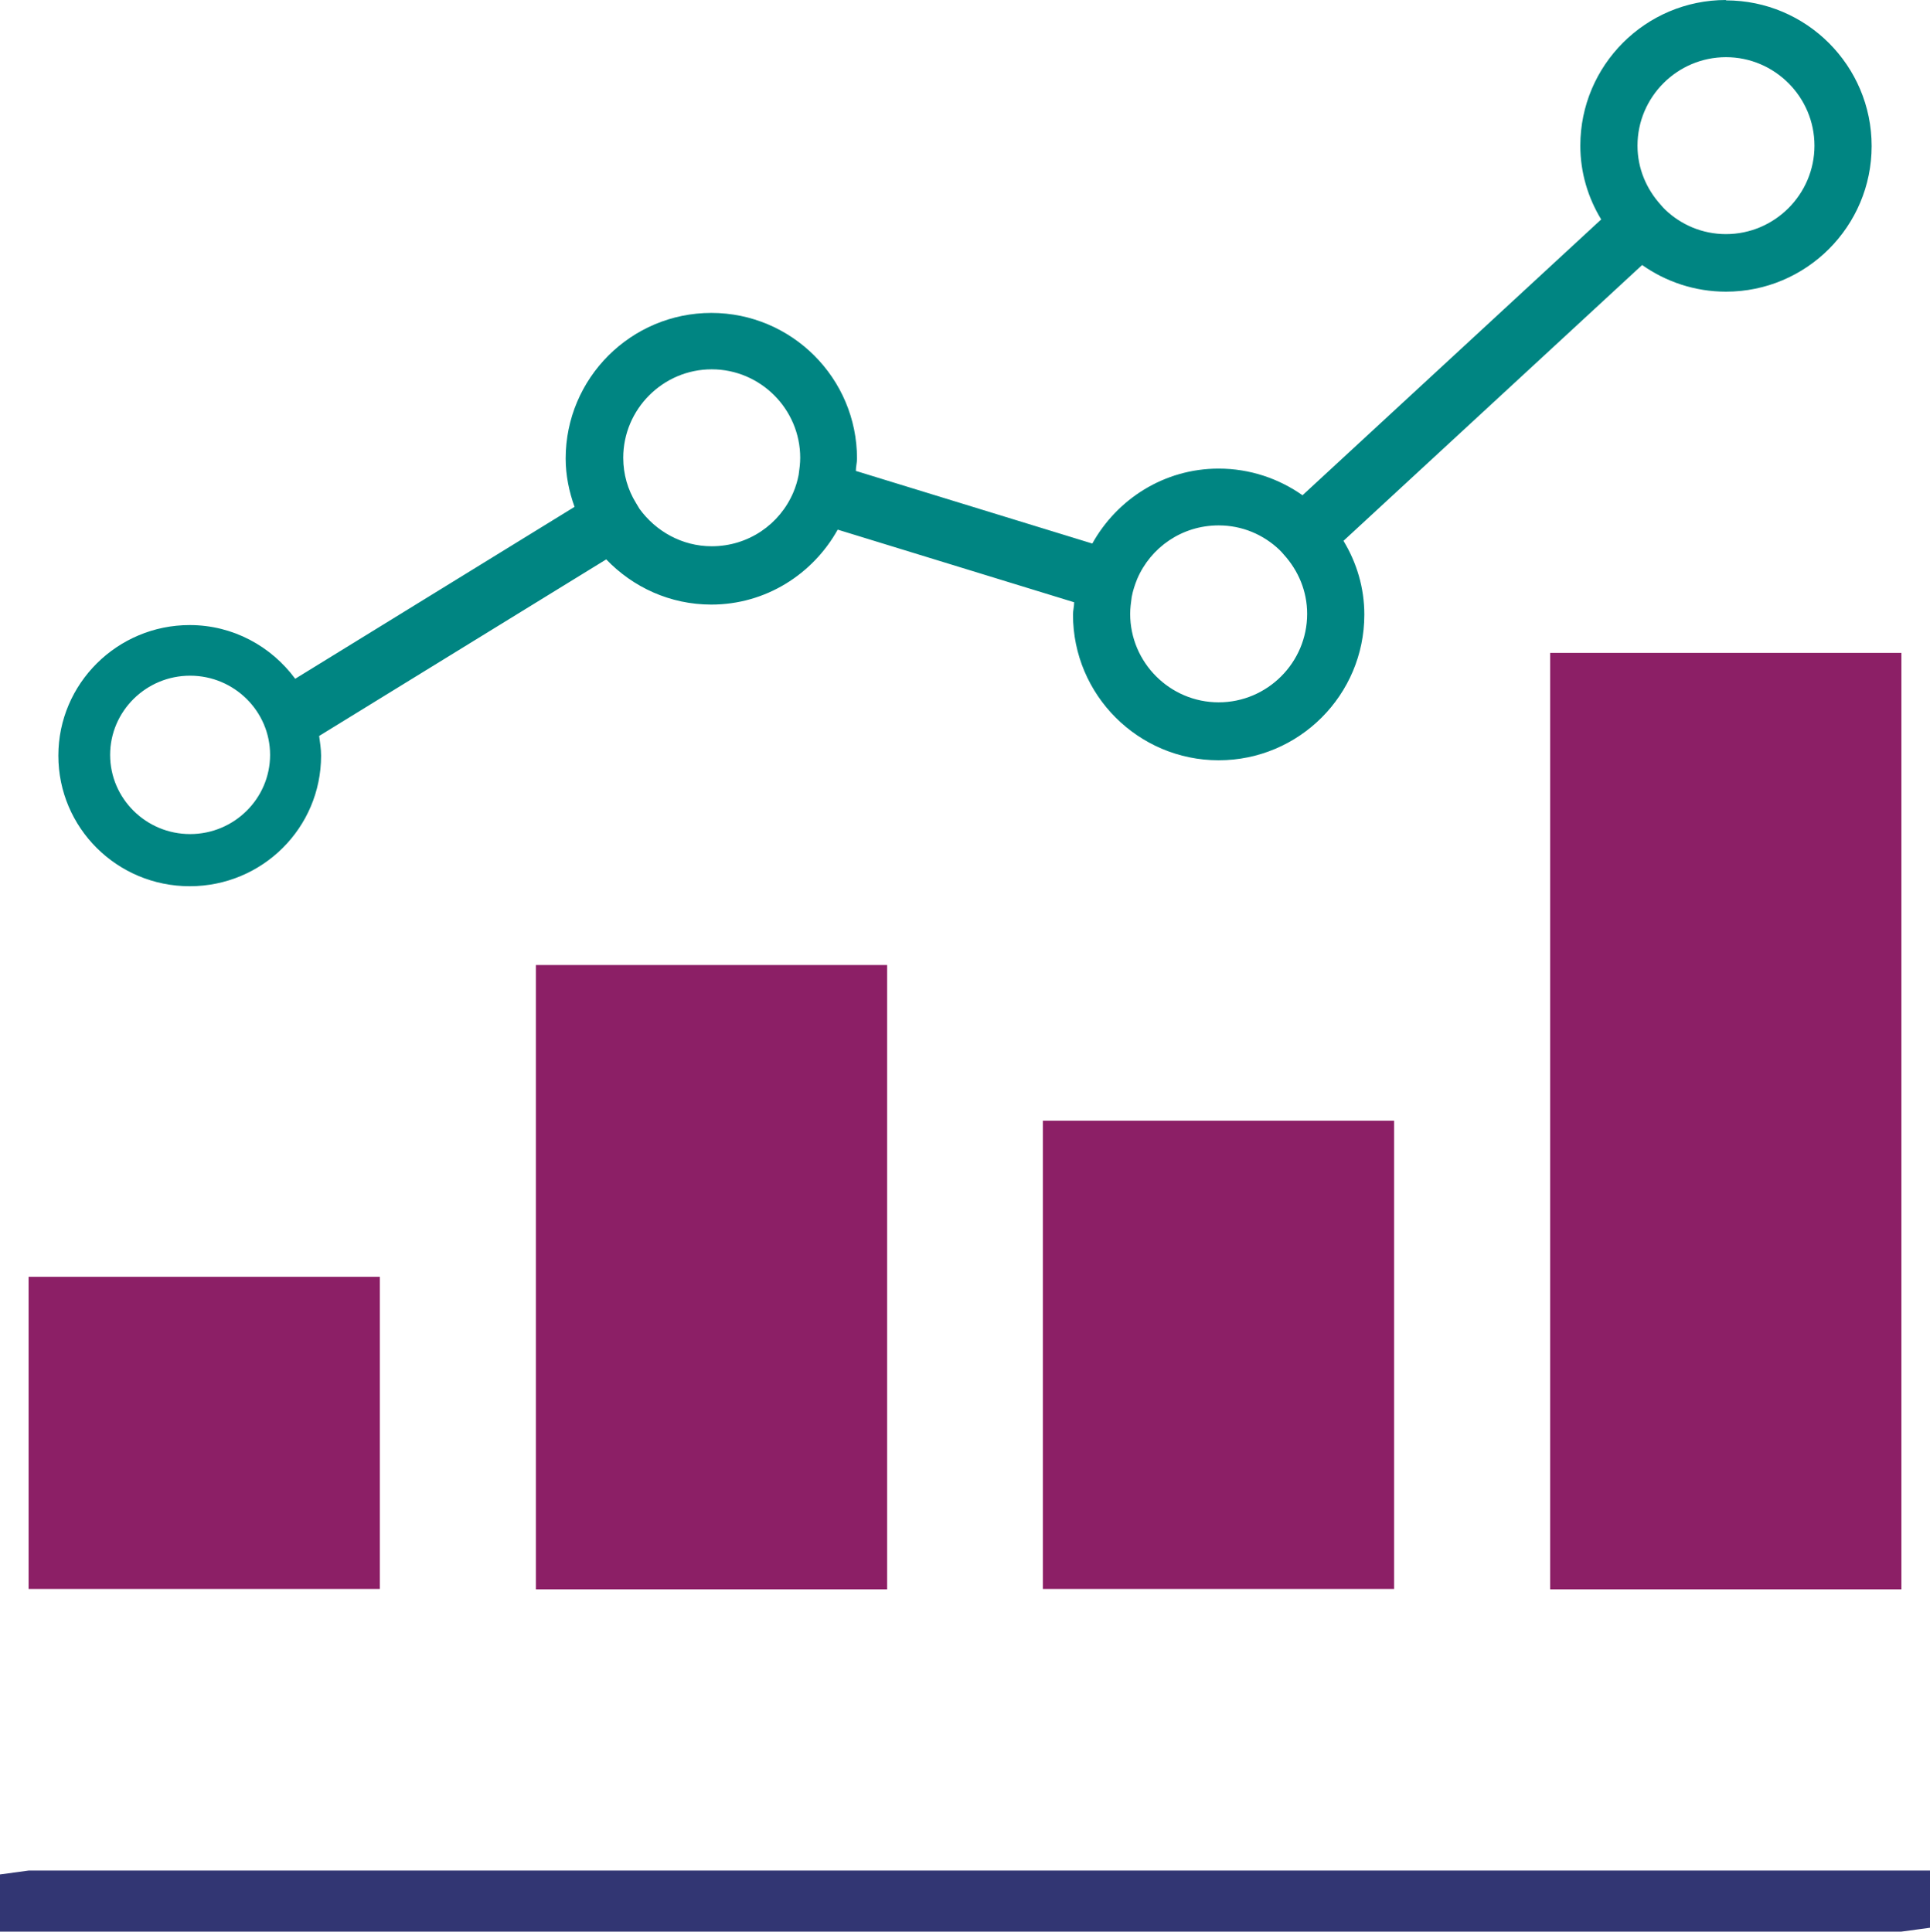
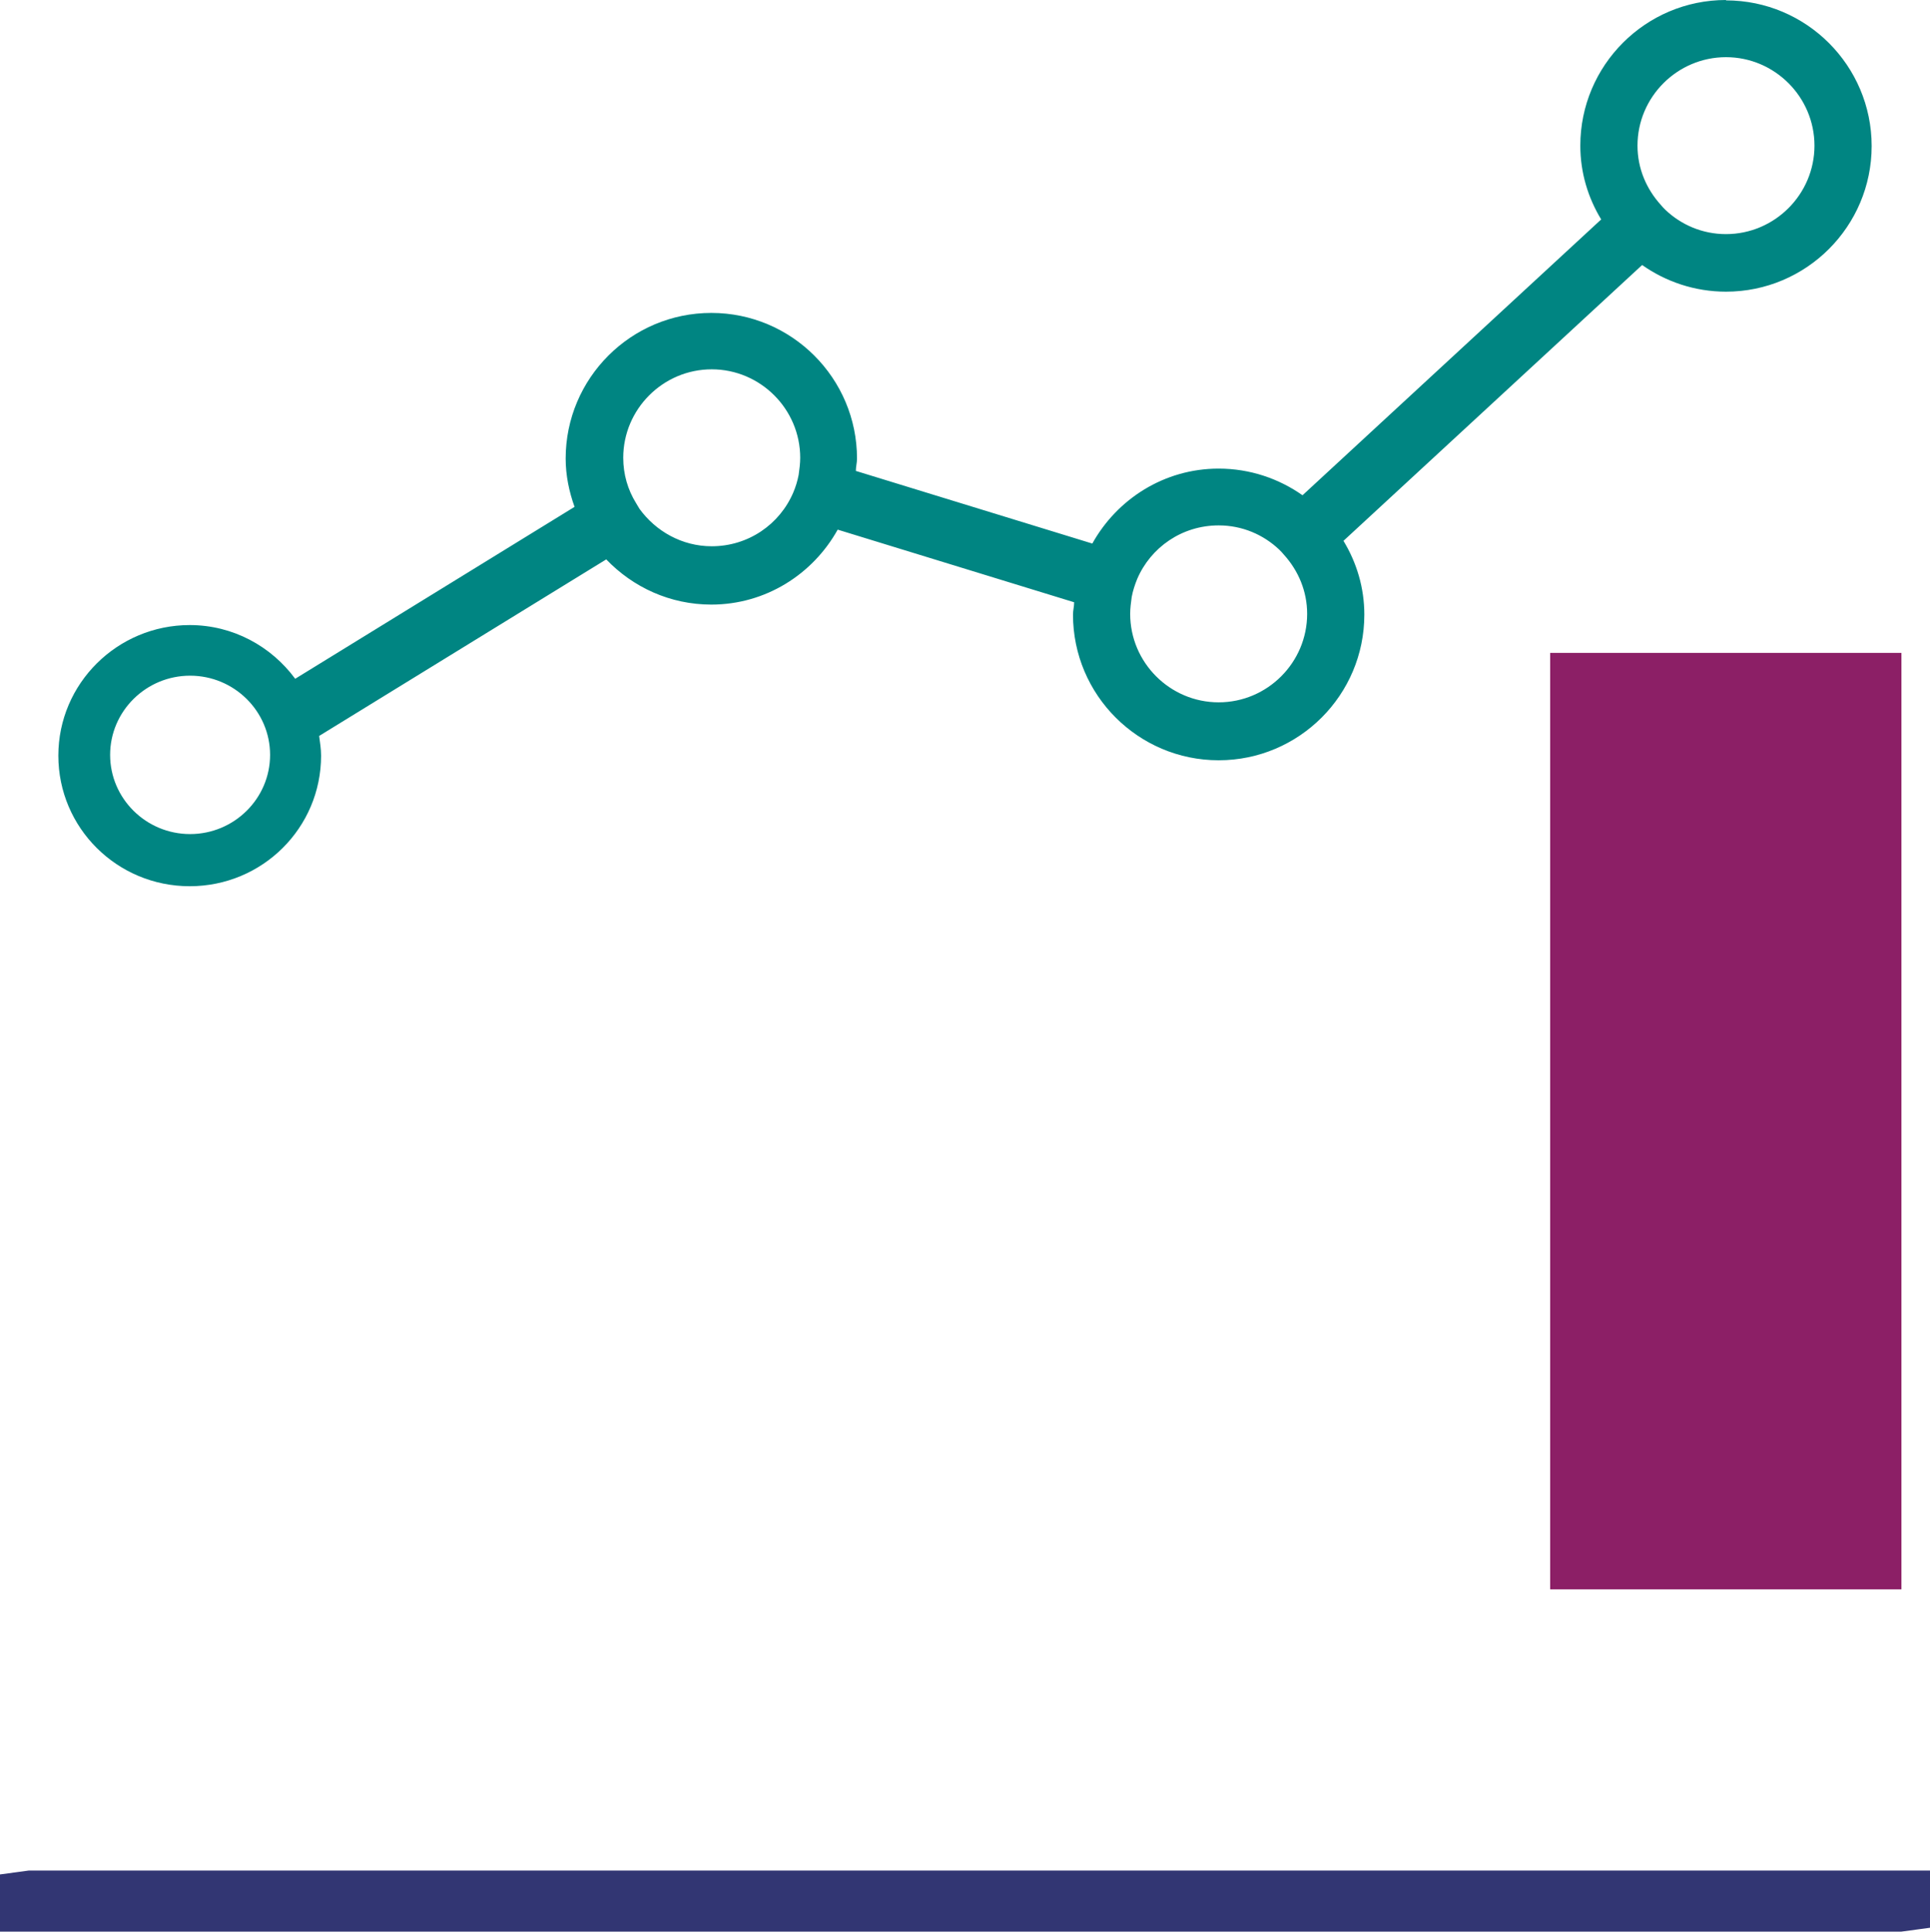
<svg xmlns="http://www.w3.org/2000/svg" id="Layer_1" viewBox="0 0 49.95 50">
  <defs>
    <style>.cls-1{fill:#8c1f66;}.cls-2{fill:#008582;}.cls-3{fill:#323673;}</style>
  </defs>
  <polygon class="cls-3" points=".74 48.42 0 48.52 0 50 49.21 50 49.95 49.9 49.95 48.42 .74 48.42" />
-   <rect class="cls-1" x=".74" y="33.05" width="9.09" height="8.08" />
-   <rect class="cls-1" x="13.87" y="24.98" width="9.09" height="16.16" />
-   <rect class="cls-1" x="26.99" y="29.01" width="9.09" height="12.12" />
  <rect class="cls-1" x="40.12" y="16.9" width="9.09" height="24.24" />
  <path class="cls-2" d="m44.67,0c-2.08,0-3.77,1.69-3.77,3.77,0,.7.2,1.35.54,1.91l-7.73,7.14c-.61-.43-1.36-.69-2.17-.69-1.41,0-2.63.79-3.27,1.94l-6.12-1.88c0-.11.03-.21.03-.32,0-2.08-1.69-3.77-3.77-3.77s-3.77,1.69-3.77,3.77c0,.44.09.86.23,1.25l-7.23,4.45c-.62-.84-1.61-1.39-2.73-1.39-1.87,0-3.4,1.51-3.4,3.38s1.52,3.38,3.4,3.38,3.4-1.51,3.4-3.38c0-.18-.03-.35-.05-.51l7.43-4.57c.69.72,1.65,1.17,2.72,1.17,1.41,0,2.63-.79,3.27-1.94l6.12,1.88c0,.11-.03.21-.03.32,0,2.08,1.69,3.77,3.77,3.77s3.77-1.69,3.77-3.77c0-.7-.2-1.35-.54-1.91l7.73-7.14c.61.43,1.36.69,2.17.69,2.08,0,3.77-1.69,3.77-3.77s-1.69-3.77-3.77-3.77Zm0,6.06c-.61,0-1.16-.24-1.57-.63-.04-.04-.08-.08-.12-.13-.37-.41-.6-.94-.6-1.53,0-1.26,1.03-2.29,2.29-2.29s2.29,1.03,2.29,2.29-1.03,2.29-2.29,2.29Zm-13.13,12.12c-1.26,0-2.29-1.03-2.29-2.29,0-.15.02-.29.04-.44.03-.16.08-.31.14-.46.35-.82,1.16-1.39,2.11-1.39.61,0,1.16.24,1.57.63.04.04.08.08.12.13.37.41.6.94.6,1.53,0,1.26-1.03,2.29-2.29,2.29Zm-14.99-5.01s-.06-.1-.09-.15c-.21-.34-.33-.74-.33-1.17,0-1.26,1.03-2.29,2.29-2.29s2.29,1.03,2.29,2.29c0,.15-.02.29-.04.44-.03.16-.08.32-.14.46-.35.82-1.16,1.39-2.11,1.39-.77,0-1.45-.39-1.87-.97Zm-11.63,8.42c-1.14,0-2.07-.92-2.07-2.05s.93-2.05,2.07-2.05,2.07.92,2.07,2.05-.93,2.05-2.07,2.05Z" />
</svg>